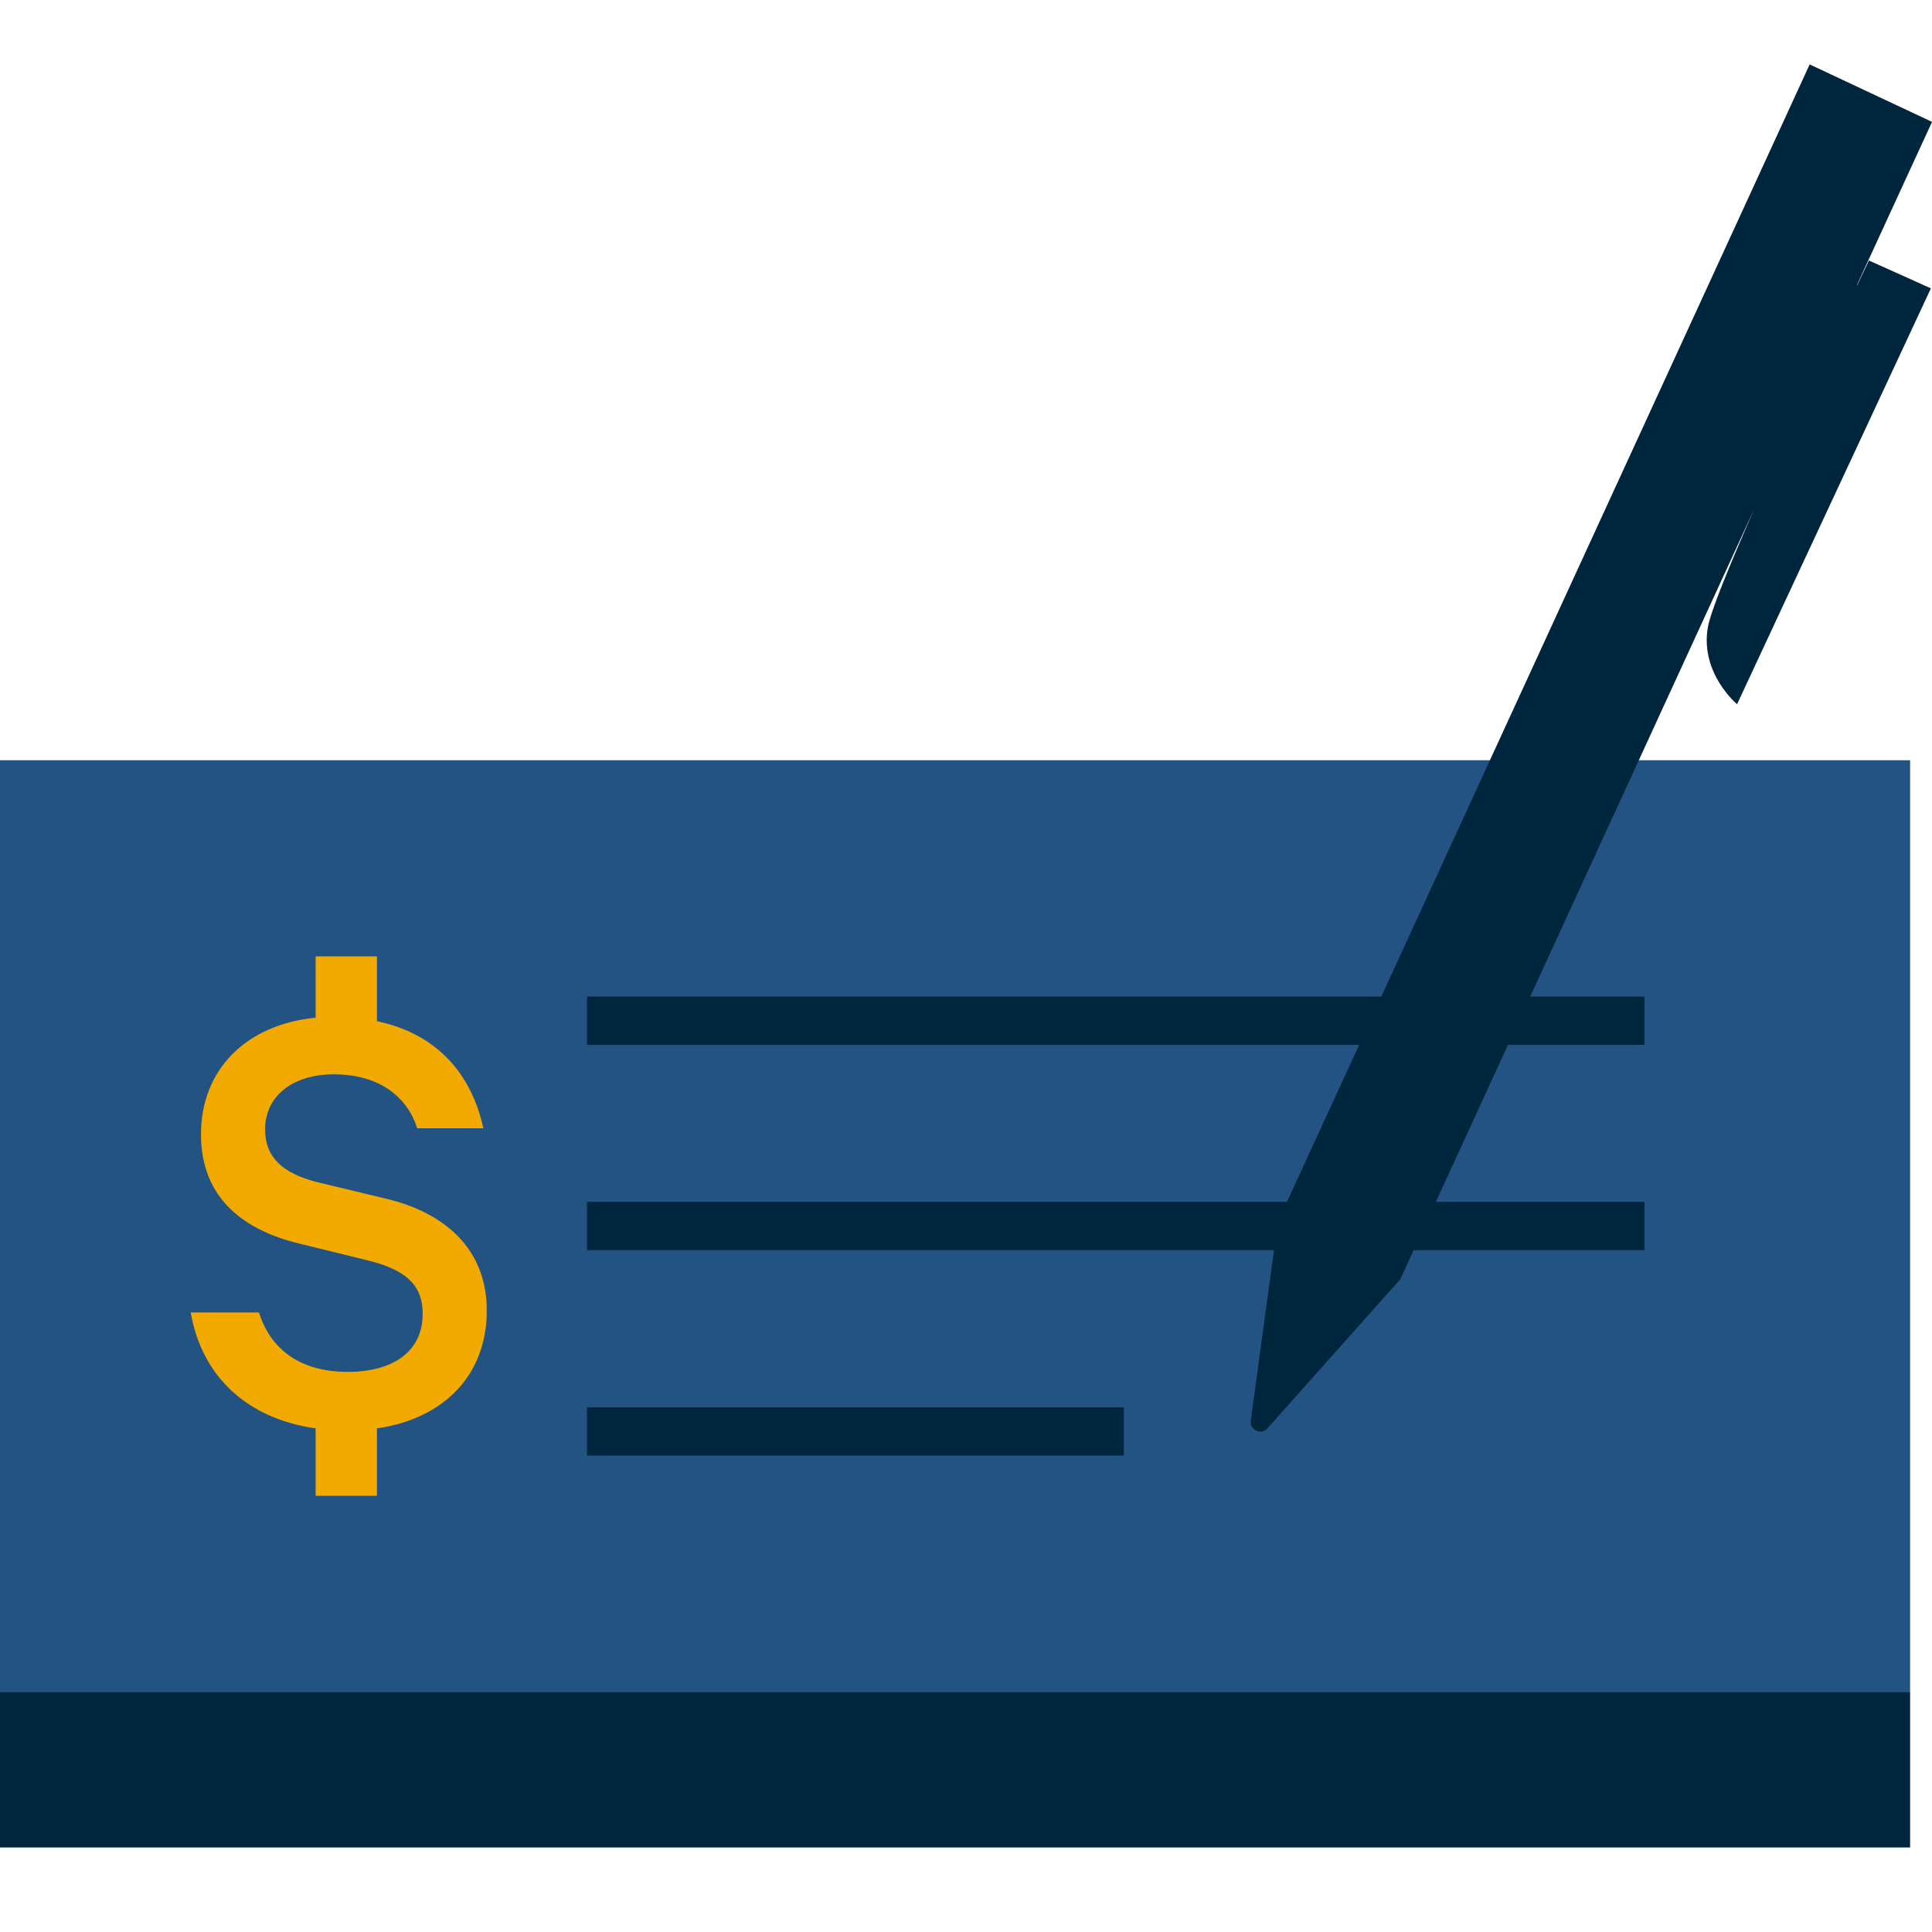
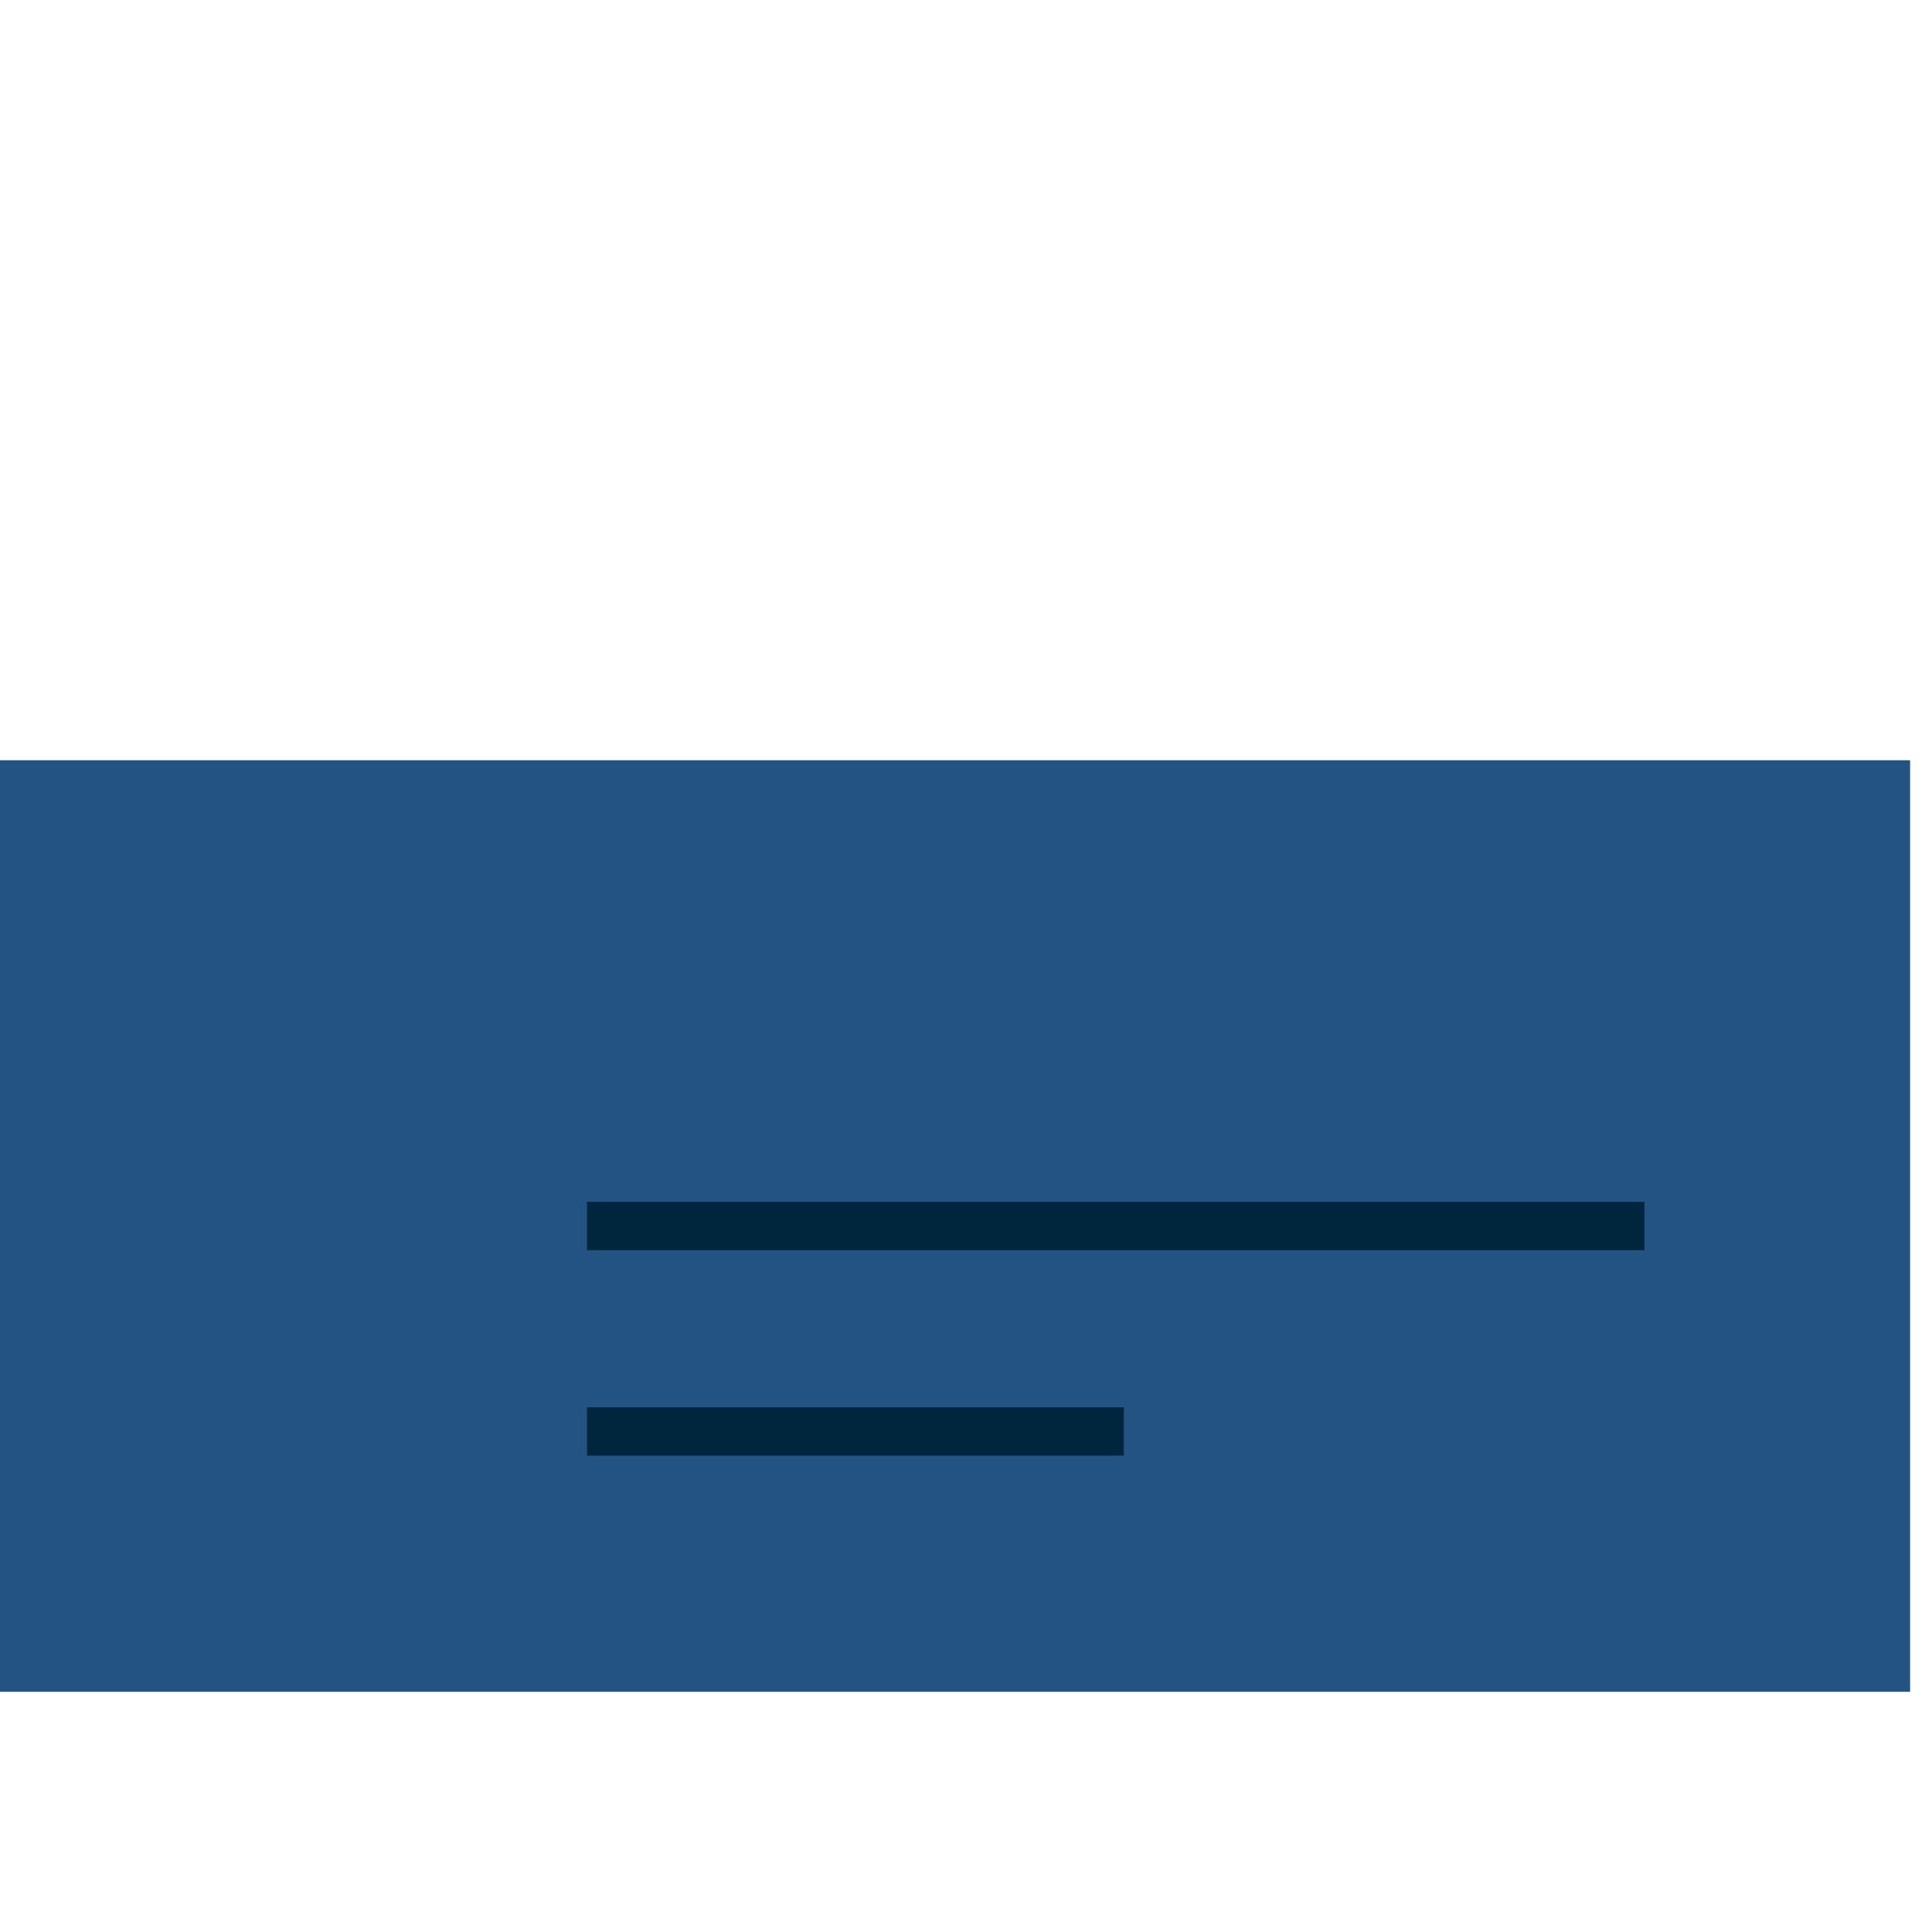
<svg xmlns="http://www.w3.org/2000/svg" width="60" height="60" viewBox="0 0 60 60" fill="none">
  <path d="M59.32 23.61H0V52.54H59.32V23.61Z" fill="#235383" />
-   <path d="M9.797 44.36C7.742 44.065 6.282 42.815 5.922 40.76H8.042C8.447 42.03 9.462 42.605 10.797 42.605C12.237 42.605 13.127 41.95 13.127 40.805C13.127 39.935 12.642 39.43 11.367 39.13L9.292 38.62C7.617 38.215 6.242 37.245 6.242 35.23C6.242 33.215 7.642 31.82 9.802 31.605V29.7H11.707V31.715C13.527 32.095 14.632 33.305 15.012 35.04H12.957C12.662 34.11 11.832 33.365 10.372 33.365C9.057 33.365 8.232 34.065 8.232 35.08C8.232 35.925 8.762 36.435 9.842 36.71L11.962 37.22C13.867 37.665 15.117 38.83 15.117 40.695C15.117 42.75 13.742 44.065 11.707 44.36V46.455H9.802V44.36H9.797Z" fill="#F2A900" />
-   <path d="M51.07 30.95H18.23V32.45H51.07V30.95Z" fill="#00263E" />
  <path d="M51.07 37.325H18.23V38.825H51.07V37.325Z" fill="#00263E" />
  <path d="M34.901 43.705H18.23V45.205H34.901V43.705Z" fill="#00263E" />
-   <path d="M57.671 8.85L60.001 3.785L56.201 2L39.686 37.94L38.841 44.135C38.821 44.41 39.151 44.565 39.346 44.375L43.486 39.73L54.486 15.795C53.721 17.535 53.111 19.015 53.036 19.5C52.801 20.92 53.946 21.87 53.946 21.87L59.966 8.955L58.041 8.09C58.041 8.09 57.901 8.38 57.676 8.86L57.671 8.85Z" fill="#00263E" />
-   <path d="M59.32 52.54H0V57.375H59.32V52.54Z" fill="#00263E" />
</svg>